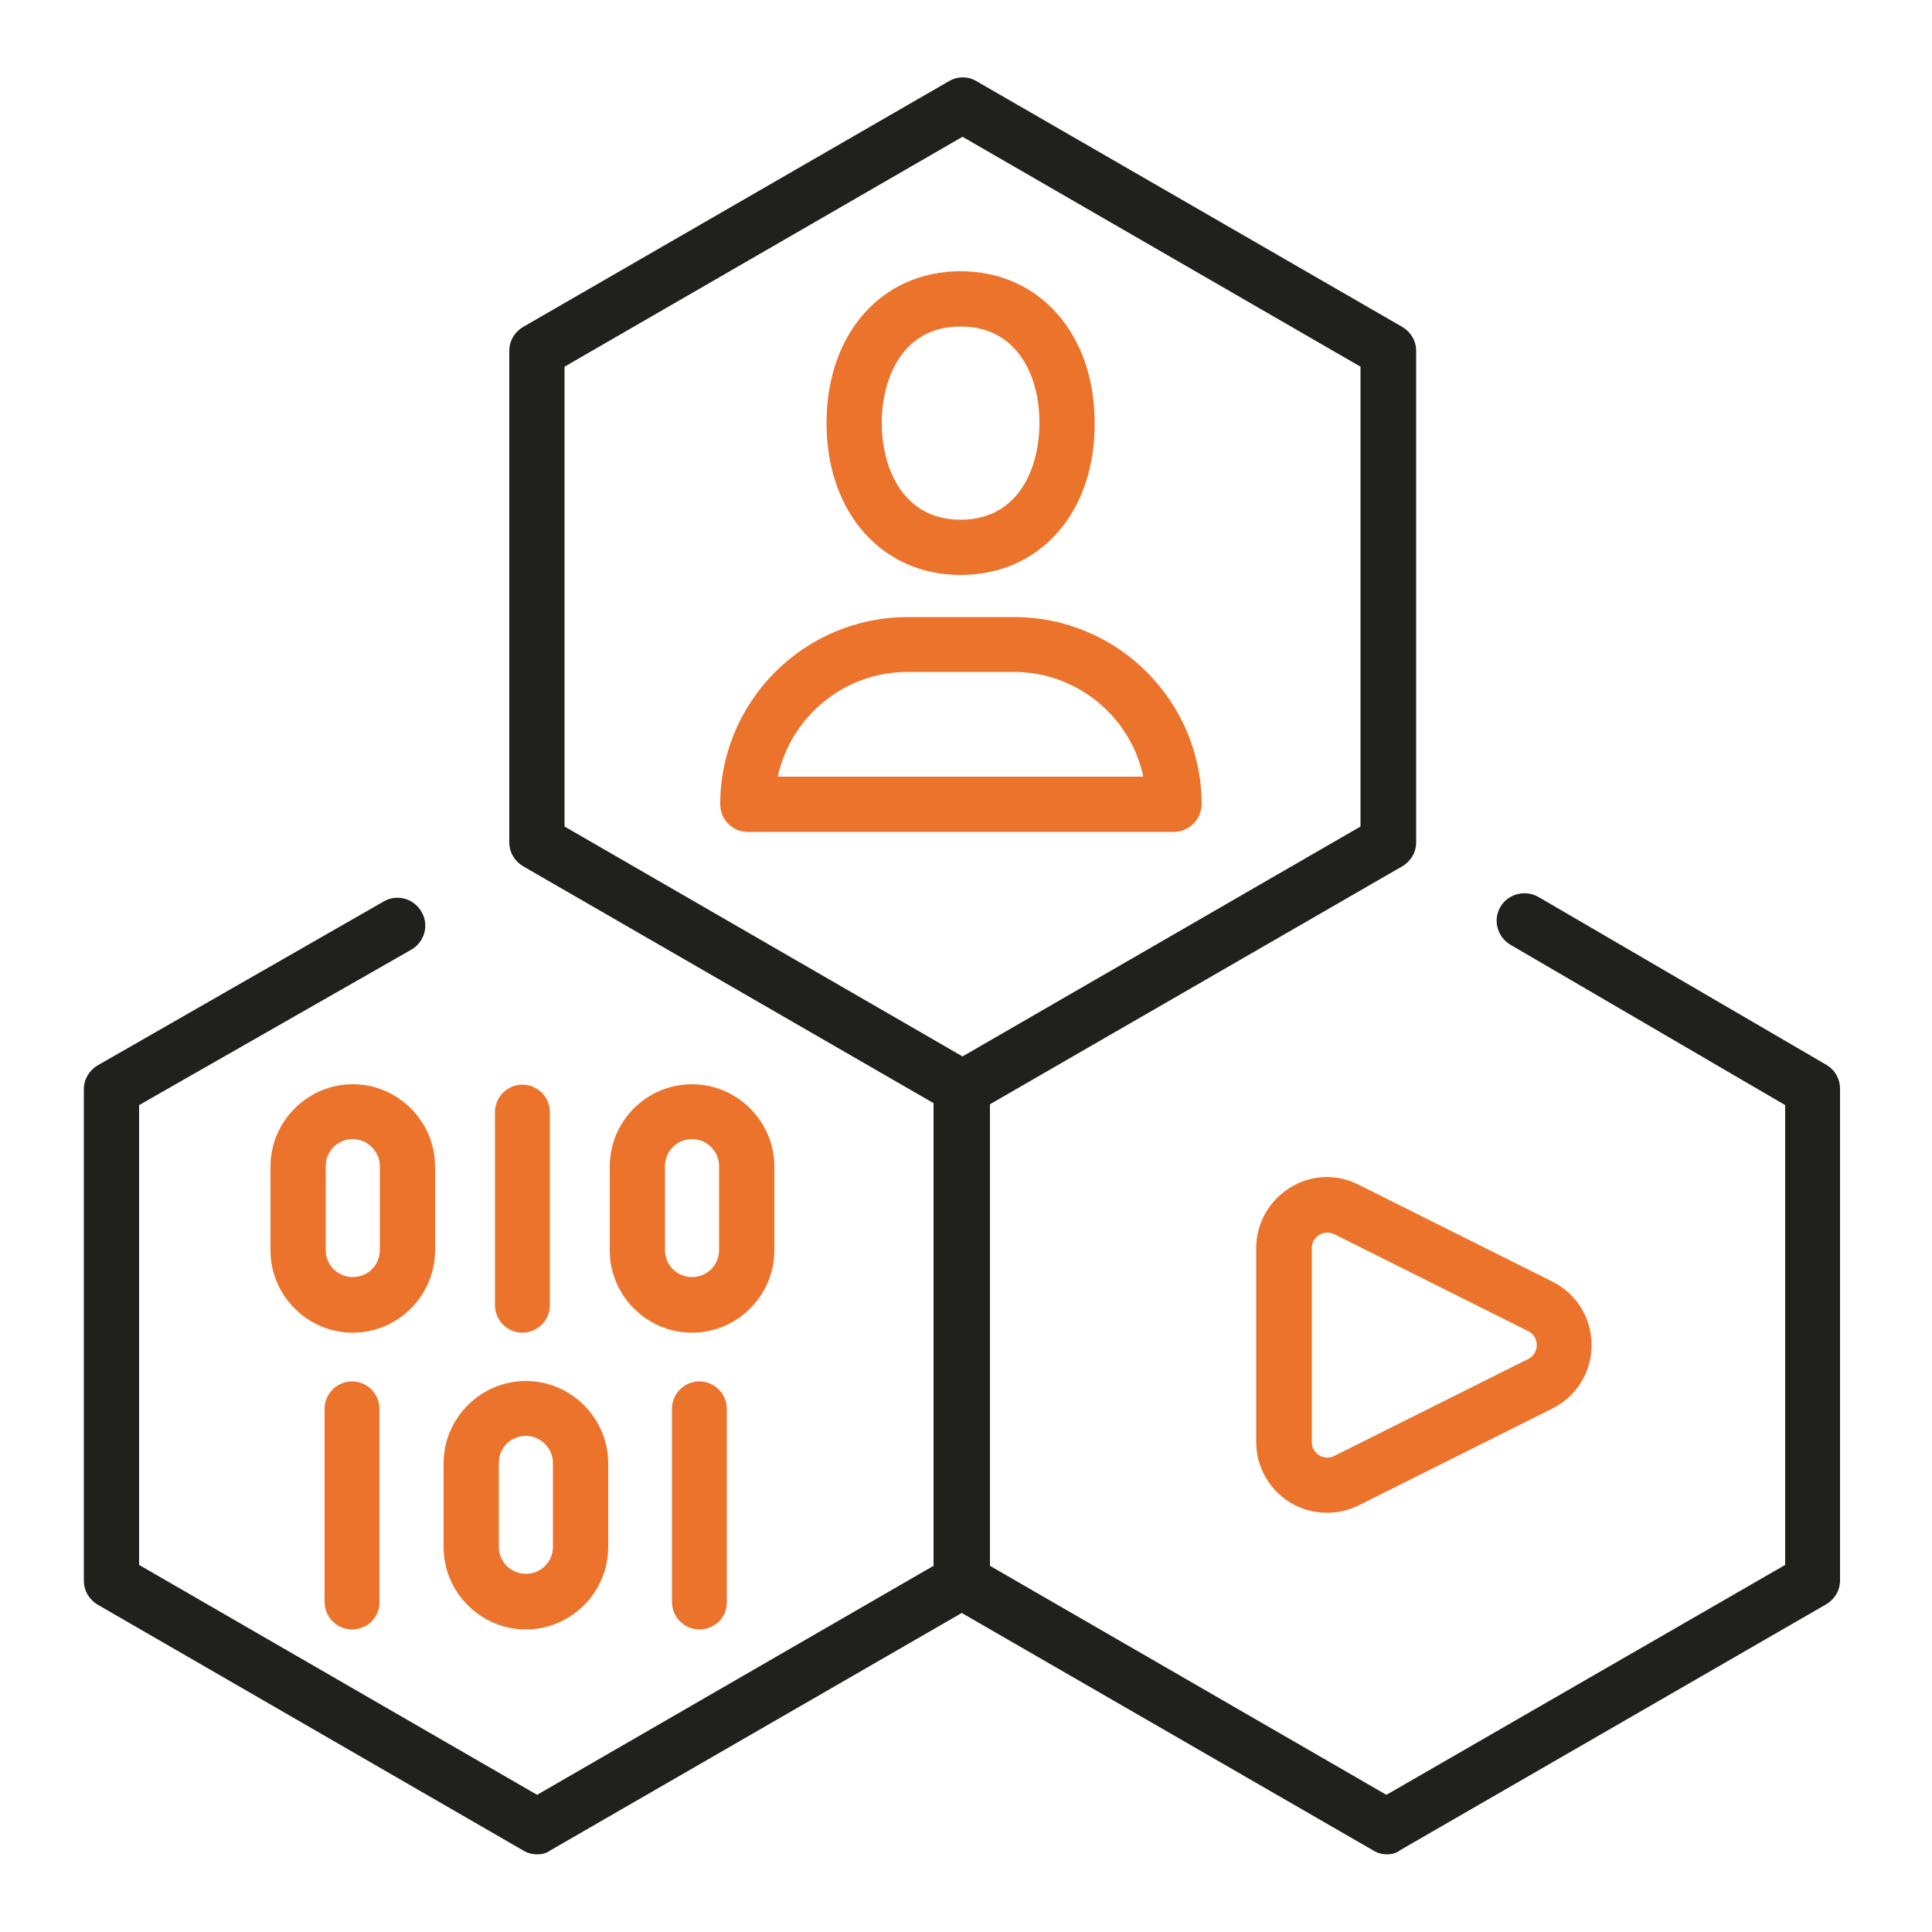
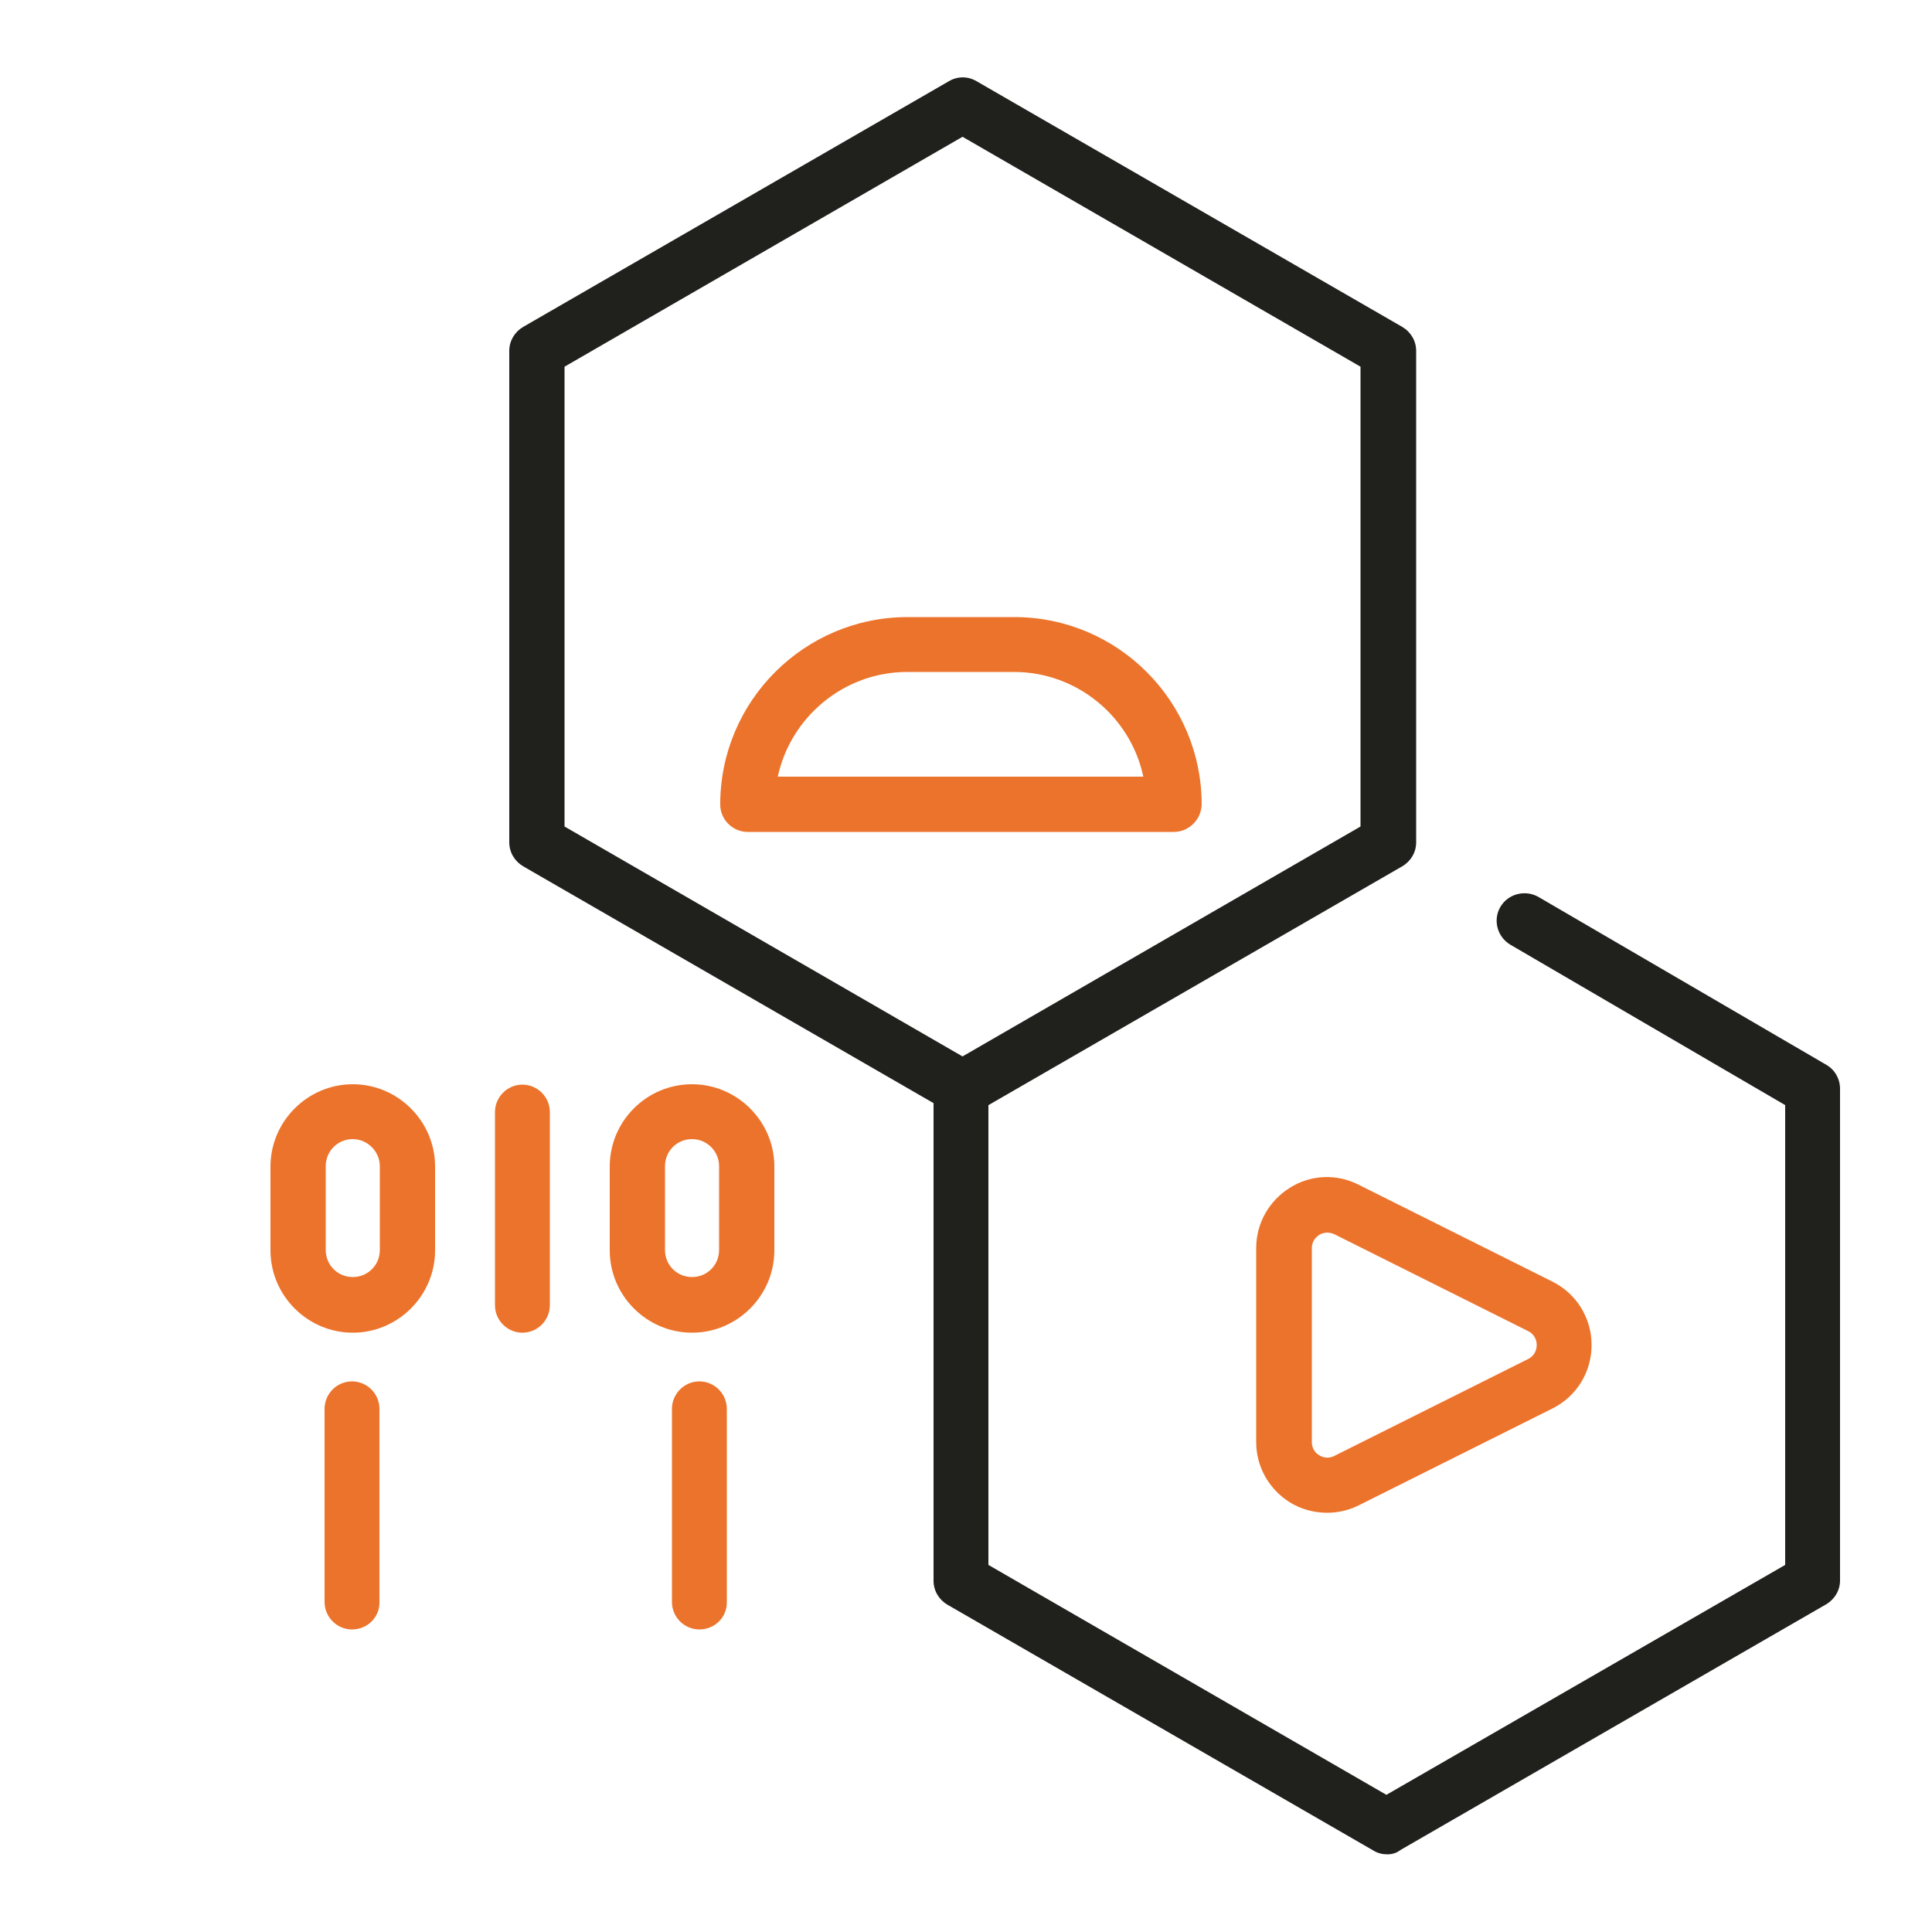
<svg xmlns="http://www.w3.org/2000/svg" width="65" height="65" viewBox="0 0 65 65" fill="none">
  <path d="M32.396 37.544C32.24 37.544 32.071 37.505 31.928 37.414L17.602 29.146C17.316 28.977 17.134 28.678 17.134 28.34V11.804C17.134 11.466 17.316 11.167 17.602 10.998L31.928 2.73C32.214 2.561 32.565 2.561 32.851 2.73L47.177 10.998C47.463 11.167 47.645 11.466 47.645 11.804V28.34C47.645 28.678 47.463 28.977 47.177 29.146L32.851 37.414C32.708 37.492 32.552 37.544 32.396 37.544ZM18.993 27.807L32.383 35.542L45.773 27.807V12.337L32.383 4.602L18.993 12.337V27.807Z" fill="#20201D" />
  <path d="M46.67 62.387C46.514 62.387 46.345 62.348 46.202 62.257L31.876 53.989C31.59 53.82 31.408 53.521 31.408 53.183V36.647C31.408 36.14 31.824 35.724 32.331 35.724C32.838 35.724 33.254 36.14 33.254 36.647V52.65L46.644 60.385L60.06 52.65V37.18L50.817 31.785C50.375 31.525 50.219 30.953 50.479 30.511C50.739 30.069 51.311 29.926 51.753 30.173L61.451 35.828C61.737 35.997 61.906 36.296 61.906 36.634V53.17C61.906 53.508 61.724 53.807 61.438 53.976L47.112 62.244C46.982 62.348 46.826 62.387 46.67 62.387Z" fill="#20201D" />
-   <path d="M18.07 62.387C17.914 62.387 17.745 62.348 17.602 62.257L3.289 53.989C3.003 53.82 2.821 53.521 2.821 53.183V36.647C2.821 36.309 3.003 36.01 3.289 35.841L12.909 30.329C13.351 30.069 13.923 30.225 14.183 30.68C14.443 31.122 14.287 31.694 13.832 31.954L4.68 37.18V52.65L18.07 60.385L31.46 52.65V36.647C31.46 36.14 31.876 35.724 32.383 35.724C32.89 35.724 33.306 36.14 33.306 36.647V53.183C33.306 53.521 33.124 53.82 32.838 53.989L18.512 62.257C18.395 62.348 18.239 62.387 18.07 62.387Z" fill="#20201D" />
  <path d="M39.493 27.989H25.154C24.647 27.989 24.231 27.573 24.231 27.066C24.231 23.582 27.065 20.761 30.536 20.761H34.124C37.608 20.761 40.429 23.595 40.429 27.066C40.416 27.573 40 27.989 39.493 27.989ZM26.168 26.13H38.466C38.037 24.115 36.243 22.607 34.111 22.607H30.523C28.391 22.607 26.597 24.128 26.168 26.13Z" fill="#EC732B" />
-   <path d="M32.318 19.344C29.666 19.344 27.807 17.238 27.807 14.235C27.807 11.219 29.666 9.126 32.318 9.126C34.97 9.126 36.829 11.232 36.829 14.235C36.842 17.251 34.983 19.344 32.318 19.344ZM32.318 10.985C30.355 10.985 29.666 12.74 29.666 14.235C29.666 15.73 30.368 17.485 32.318 17.485C34.281 17.485 34.97 15.73 34.97 14.235C34.983 12.74 34.281 10.985 32.318 10.985Z" fill="#EC732B" />
  <path d="M44.642 50.895C44.213 50.895 43.771 50.778 43.394 50.544C42.692 50.102 42.263 49.348 42.263 48.516V41.99C42.263 41.158 42.692 40.404 43.394 39.962C44.096 39.52 44.967 39.481 45.708 39.858L52.234 43.121C53.04 43.524 53.547 44.343 53.547 45.253C53.547 46.163 53.04 46.982 52.234 47.385L45.708 50.648C45.37 50.817 45.006 50.895 44.642 50.895ZM44.655 41.47C44.525 41.47 44.421 41.522 44.382 41.548C44.304 41.6 44.135 41.73 44.135 41.99V48.516C44.135 48.776 44.304 48.919 44.382 48.958C44.46 49.01 44.655 49.101 44.889 48.984L51.415 45.721C51.675 45.591 51.701 45.344 51.701 45.253C51.701 45.162 51.675 44.915 51.415 44.785L44.889 41.522C44.798 41.483 44.72 41.47 44.655 41.47Z" fill="#EC732B" />
  <path d="M17.576 44.837C17.069 44.837 16.653 44.421 16.653 43.914V37.414C16.653 36.907 17.069 36.491 17.576 36.491C18.083 36.491 18.499 36.907 18.499 37.414V43.914C18.499 44.421 18.083 44.837 17.576 44.837Z" fill="#EC732B" />
  <path d="M23.283 44.837C21.762 44.837 20.514 43.589 20.514 42.068V39.247C20.514 37.726 21.749 36.478 23.283 36.478C24.804 36.478 26.052 37.726 26.052 39.247V42.068C26.052 43.589 24.804 44.837 23.283 44.837ZM23.283 38.324C22.776 38.324 22.373 38.727 22.373 39.234V42.055C22.373 42.562 22.776 42.965 23.283 42.965C23.79 42.965 24.193 42.562 24.193 42.055V39.234C24.193 38.74 23.79 38.324 23.283 38.324Z" fill="#EC732B" />
  <path d="M11.869 44.837C10.348 44.837 9.1 43.589 9.1 42.068V39.247C9.1 37.726 10.348 36.478 11.869 36.478C13.39 36.478 14.638 37.726 14.638 39.247V42.068C14.638 43.589 13.39 44.837 11.869 44.837ZM11.869 38.324C11.362 38.324 10.959 38.727 10.959 39.234V42.055C10.959 42.562 11.362 42.965 11.869 42.965C12.376 42.965 12.779 42.562 12.779 42.055V39.234C12.779 38.74 12.363 38.324 11.869 38.324Z" fill="#EC732B" />
  <path d="M23.53 54.821C23.023 54.821 22.607 54.405 22.607 53.898V47.398C22.607 46.891 23.023 46.475 23.53 46.475C24.037 46.475 24.453 46.891 24.453 47.398V53.898C24.466 54.405 24.05 54.821 23.53 54.821Z" fill="#EC732B" />
  <path d="M11.843 54.821C11.336 54.821 10.92 54.405 10.92 53.898V47.398C10.92 46.891 11.336 46.475 11.843 46.475C12.35 46.475 12.766 46.891 12.766 47.398V53.898C12.779 54.405 12.363 54.821 11.843 54.821Z" fill="#EC732B" />
-   <path d="M17.693 54.821C16.172 54.821 14.924 53.573 14.924 52.052V49.231C14.924 47.71 16.172 46.462 17.693 46.462C19.214 46.462 20.462 47.71 20.462 49.231V52.052C20.462 53.573 19.214 54.821 17.693 54.821ZM17.693 48.308C17.186 48.308 16.783 48.711 16.783 49.218V52.039C16.783 52.546 17.186 52.949 17.693 52.949C18.2 52.949 18.603 52.546 18.603 52.039V49.218C18.603 48.724 18.187 48.308 17.693 48.308Z" fill="#EC732B" />
</svg>